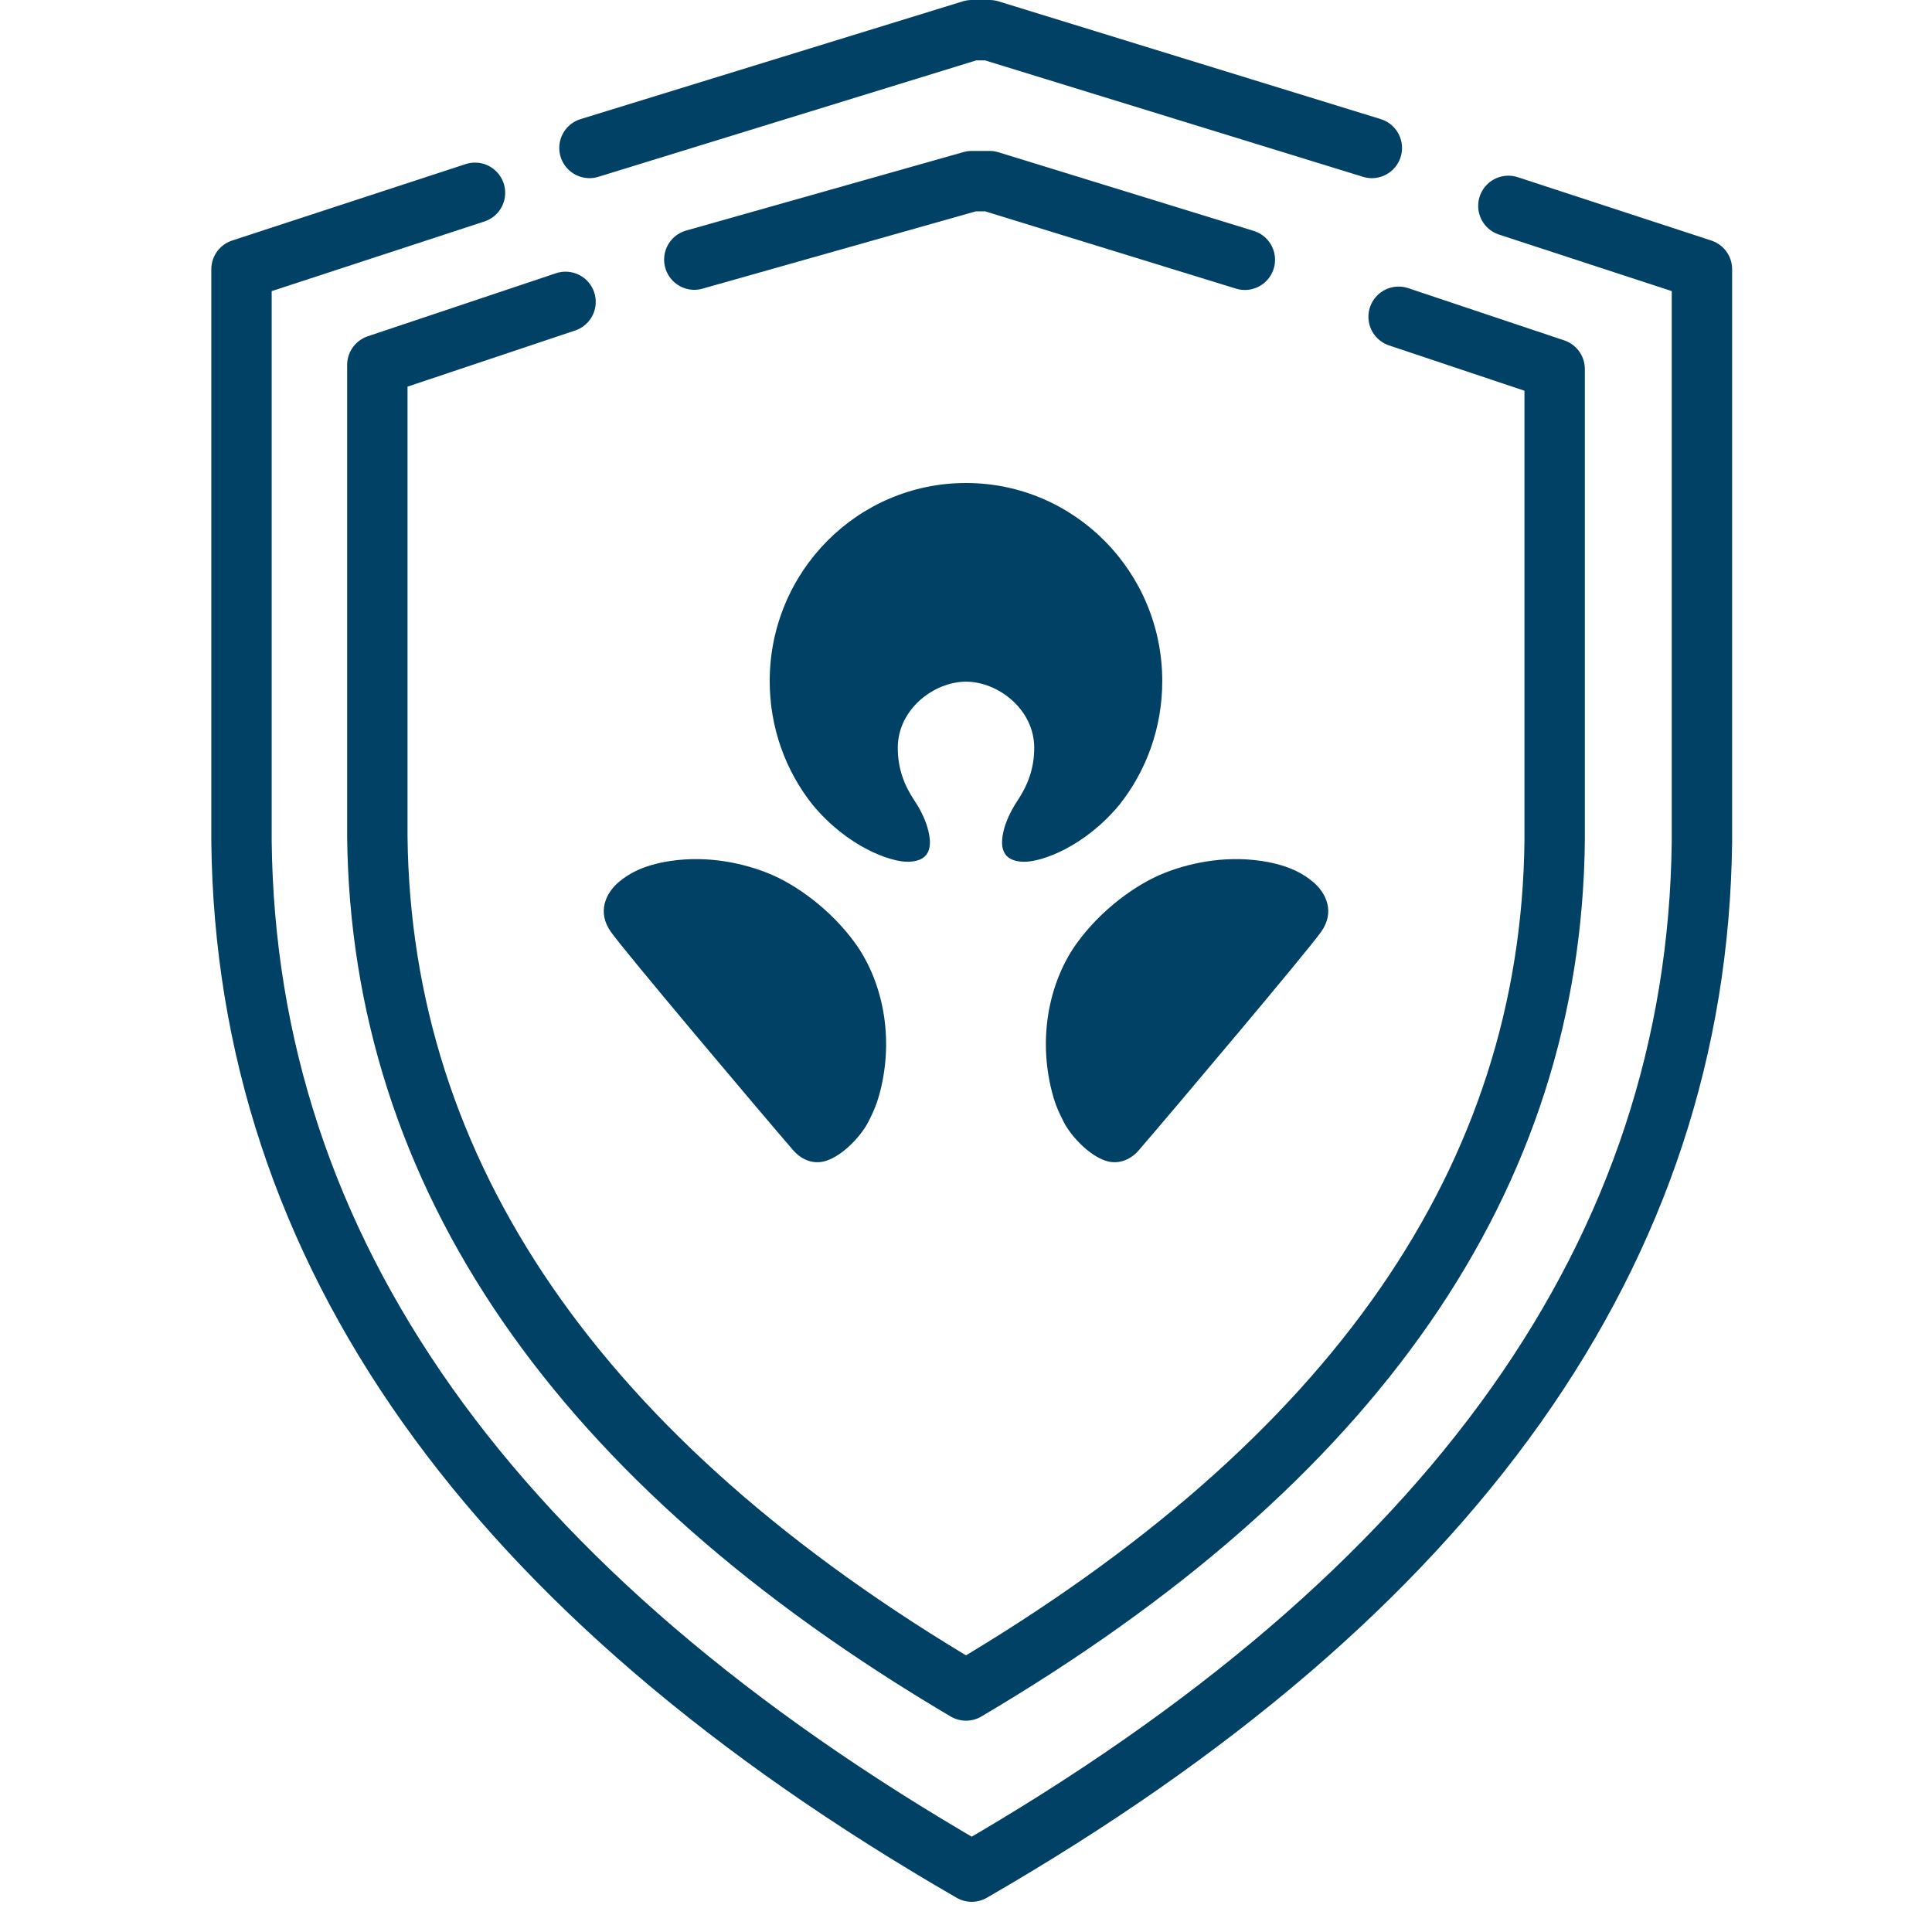
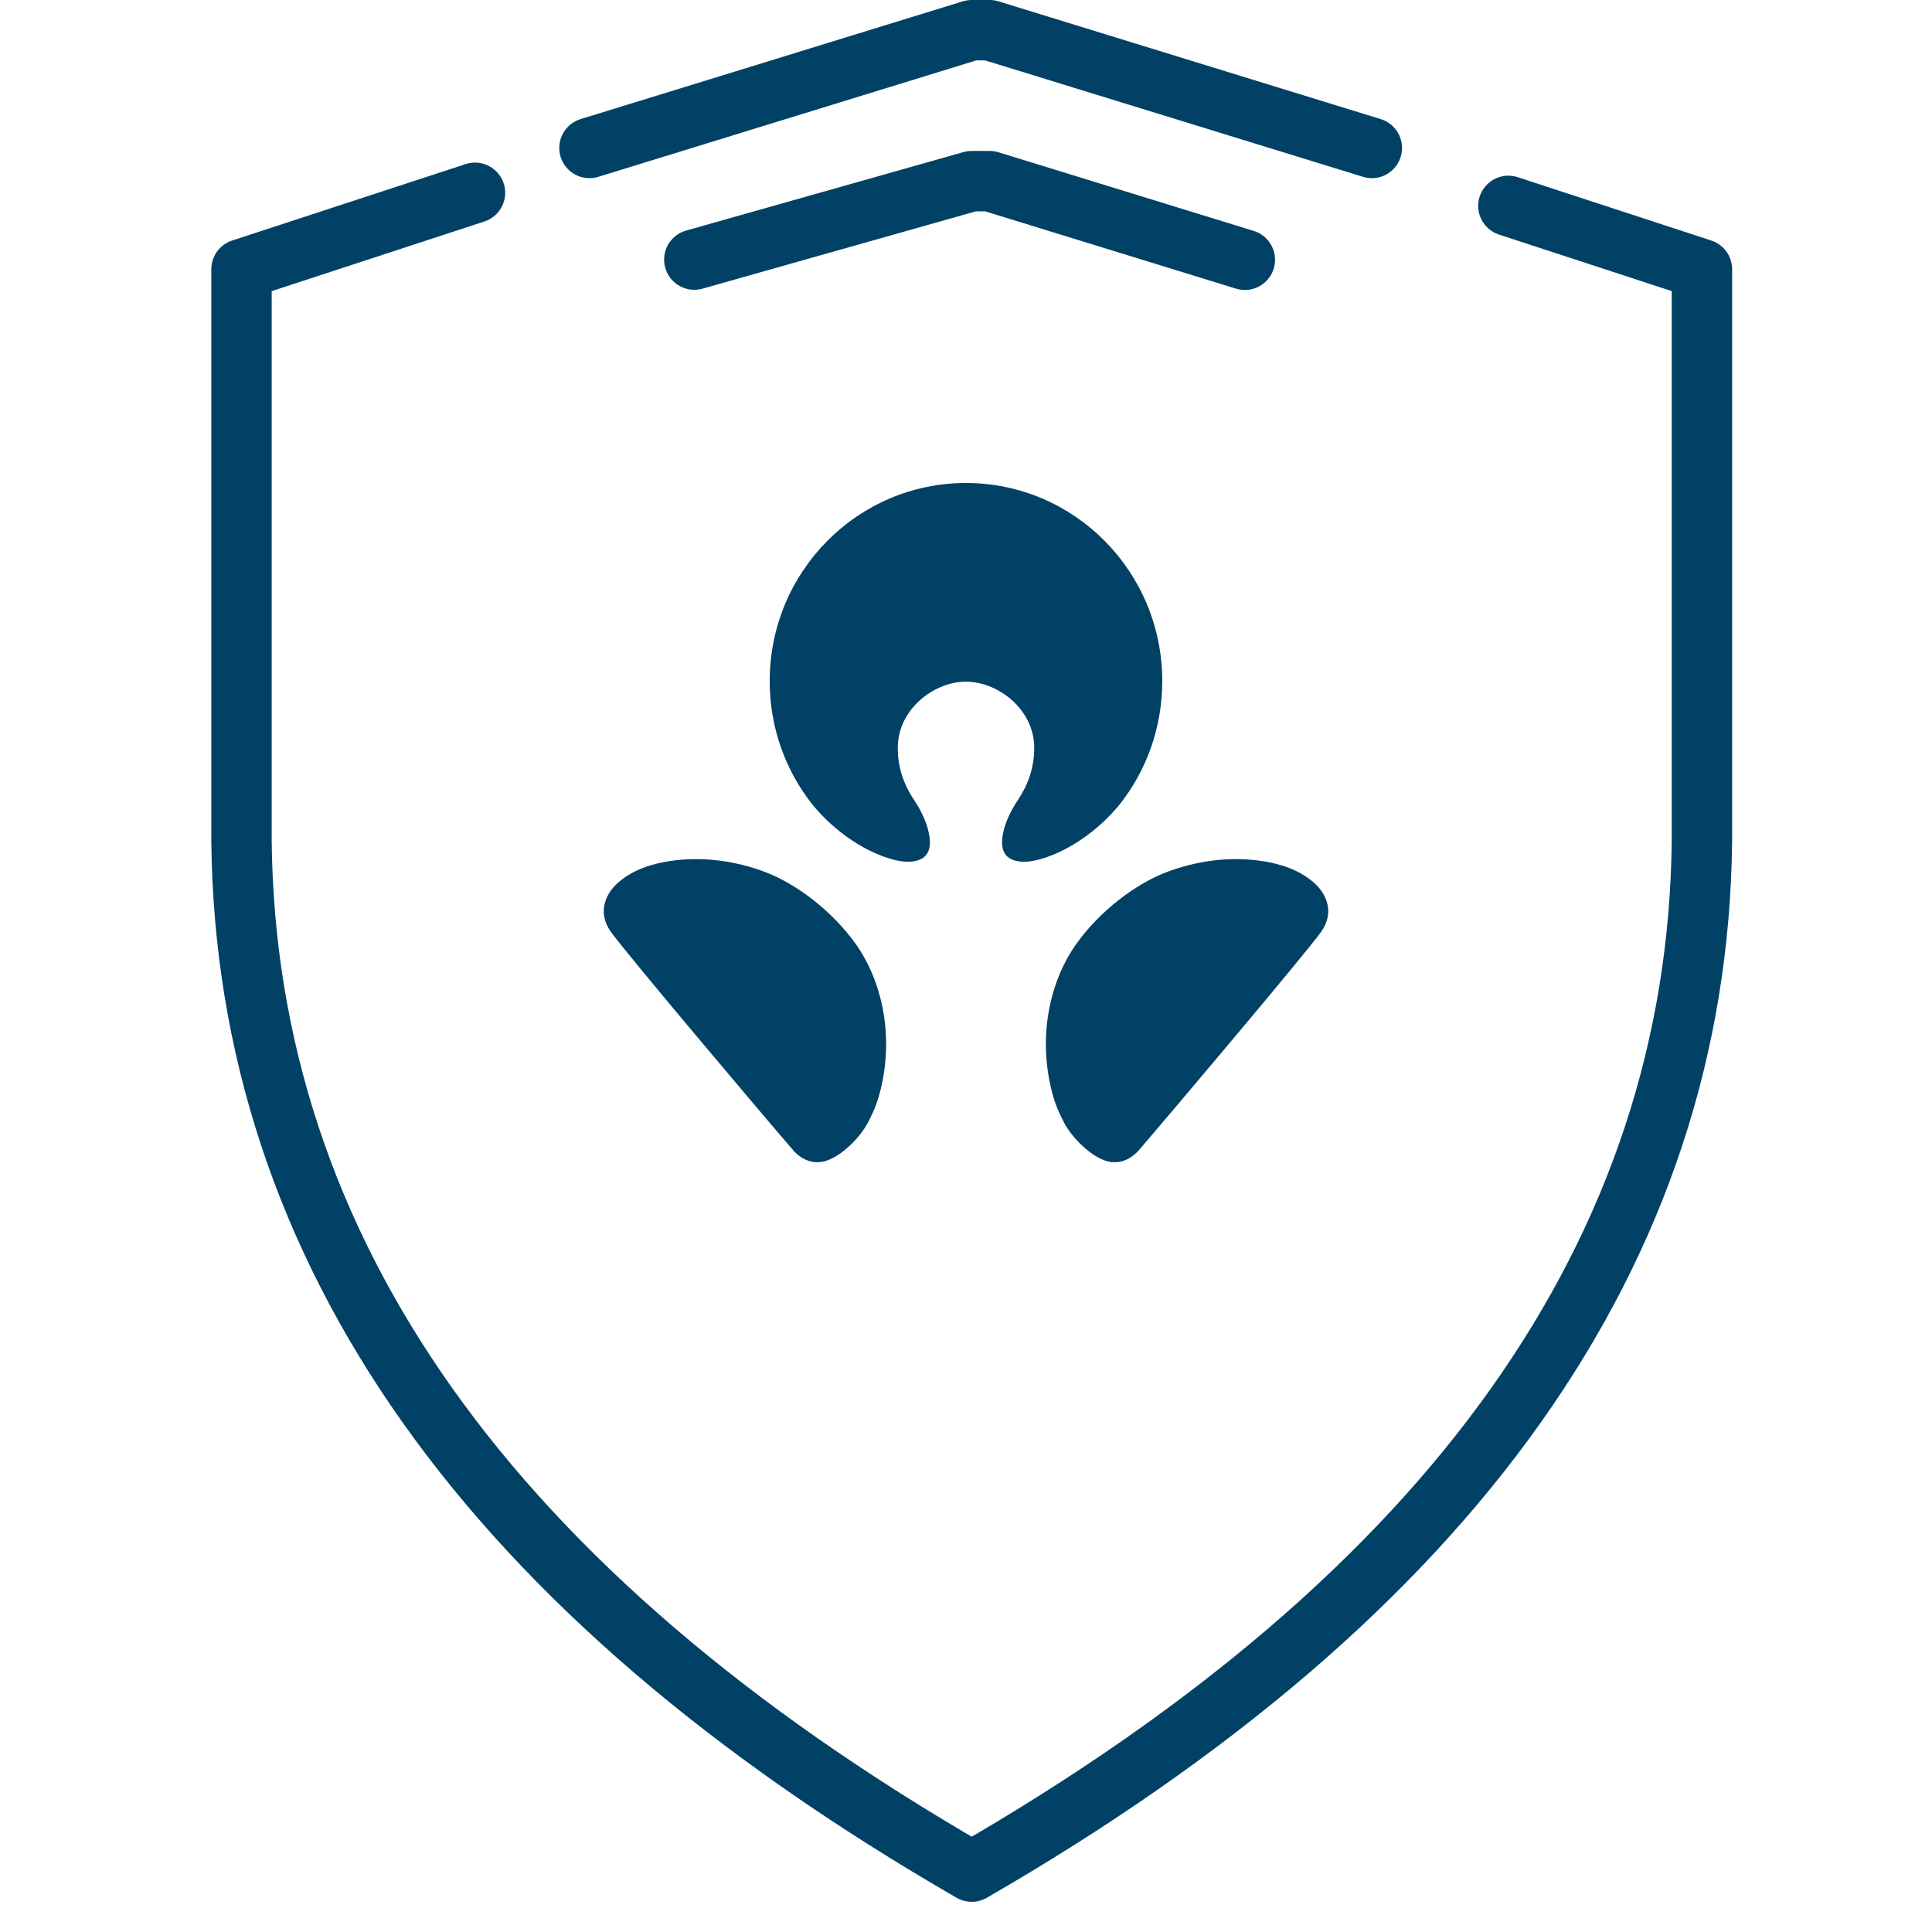
<svg xmlns="http://www.w3.org/2000/svg" width="48" height="48" viewBox="0 0 48 48" fill="none">
  <path d="M11.801 4.79L6 6.689V20.902C6.112 31.053 12.16 39.586 24.142 46.5C36.124 39.586 42.172 31.053 42.284 20.902V6.689L37.475 5.115" stroke="#004165" stroke-width="1.5" stroke-linecap="round" stroke-linejoin="round" />
-   <path d="M14.051 7.5L9.375 9.066V20.787C9.466 29.158 14.341 36.297 24 42C33.659 36.297 38.534 29.261 38.625 20.889V9.168L34.748 7.87" stroke="#004165" stroke-width="1.5" stroke-linecap="round" stroke-linejoin="round" />
  <path fill-rule="evenodd" clip-rule="evenodd" d="M19.074 21.691C18.536 21.476 17.644 21.241 16.647 21.392C15.93 21.501 15.577 21.744 15.378 21.91C15.054 22.182 14.825 22.657 15.178 23.153C15.534 23.655 18.838 27.572 19.712 28.584C19.84 28.733 20.108 28.932 20.451 28.86C20.885 28.765 21.375 28.253 21.568 27.883C21.707 27.611 21.804 27.396 21.894 27.006C22.21 25.63 21.879 24.309 21.247 23.434C20.648 22.603 19.777 21.97 19.074 21.691ZM32.621 21.91C32.423 21.744 32.07 21.501 31.353 21.392C30.356 21.241 29.463 21.476 28.926 21.691C28.222 21.97 27.352 22.603 26.753 23.434C26.121 24.309 25.79 25.63 26.106 27.006C26.196 27.396 26.292 27.611 26.432 27.883C26.623 28.253 27.114 28.765 27.548 28.86C27.892 28.932 28.16 28.733 28.288 28.584C29.16 27.572 32.465 23.655 32.822 23.153C33.176 22.657 32.946 22.182 32.621 21.91ZM23.999 16.936C24.797 16.936 25.694 17.624 25.695 18.577C25.695 19.112 25.524 19.524 25.275 19.899C25.111 20.144 24.988 20.421 24.939 20.621C24.887 20.851 24.766 21.398 25.438 21.41C25.872 21.419 26.946 21.04 27.813 19.992C28.479 19.151 28.876 18.084 28.876 16.922C28.876 14.203 26.693 12 23.999 12C21.306 12 19.123 14.203 19.123 16.922C19.123 18.084 19.52 19.151 20.187 19.992C21.054 21.04 22.127 21.419 22.562 21.41C23.234 21.398 23.113 20.851 23.059 20.621C23.011 20.421 22.889 20.144 22.725 19.899C22.474 19.524 22.305 19.112 22.305 18.577C22.305 17.624 23.203 16.936 23.999 16.936Z" fill="#004165" />
  <path d="M34.083 3.676L24.586 0.75H24.142L14.645 3.676" stroke="#004165" stroke-width="1.5" stroke-linecap="round" stroke-linejoin="round" />
  <path d="M30.928 6.454L24.586 4.5H24.142L17.25 6.45" stroke="#004165" stroke-width="1.5" stroke-linecap="round" stroke-linejoin="round" />
</svg>